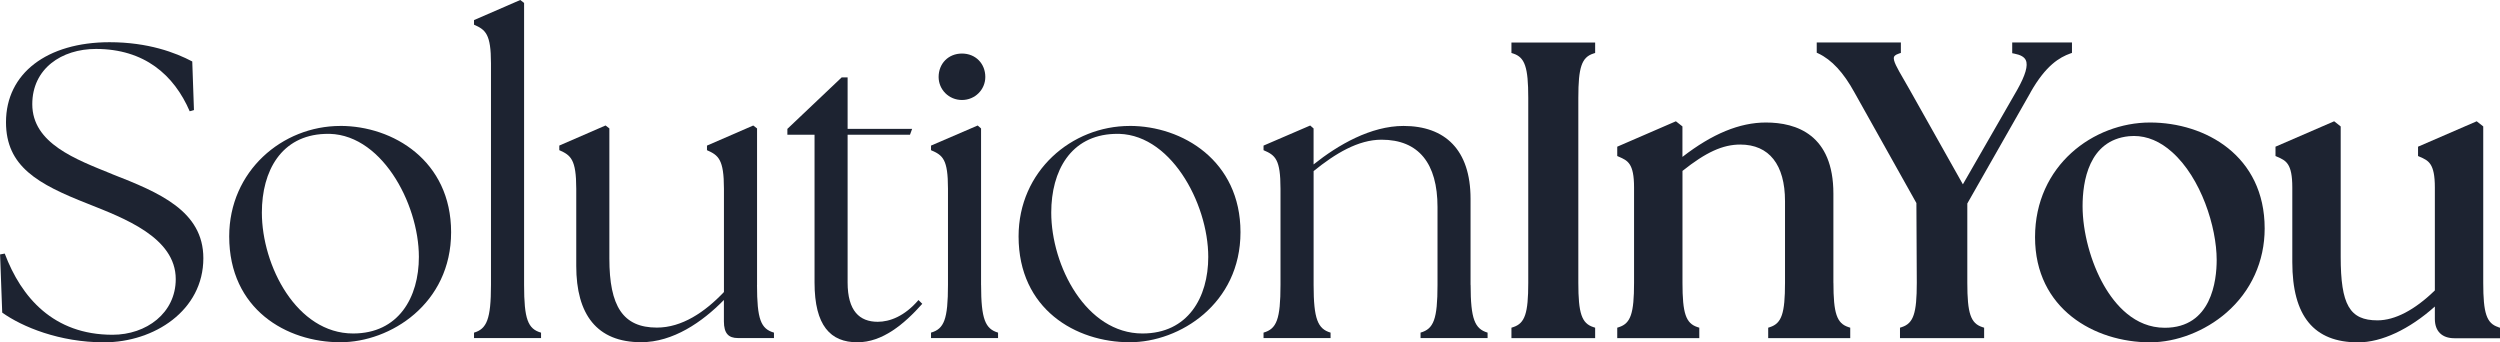
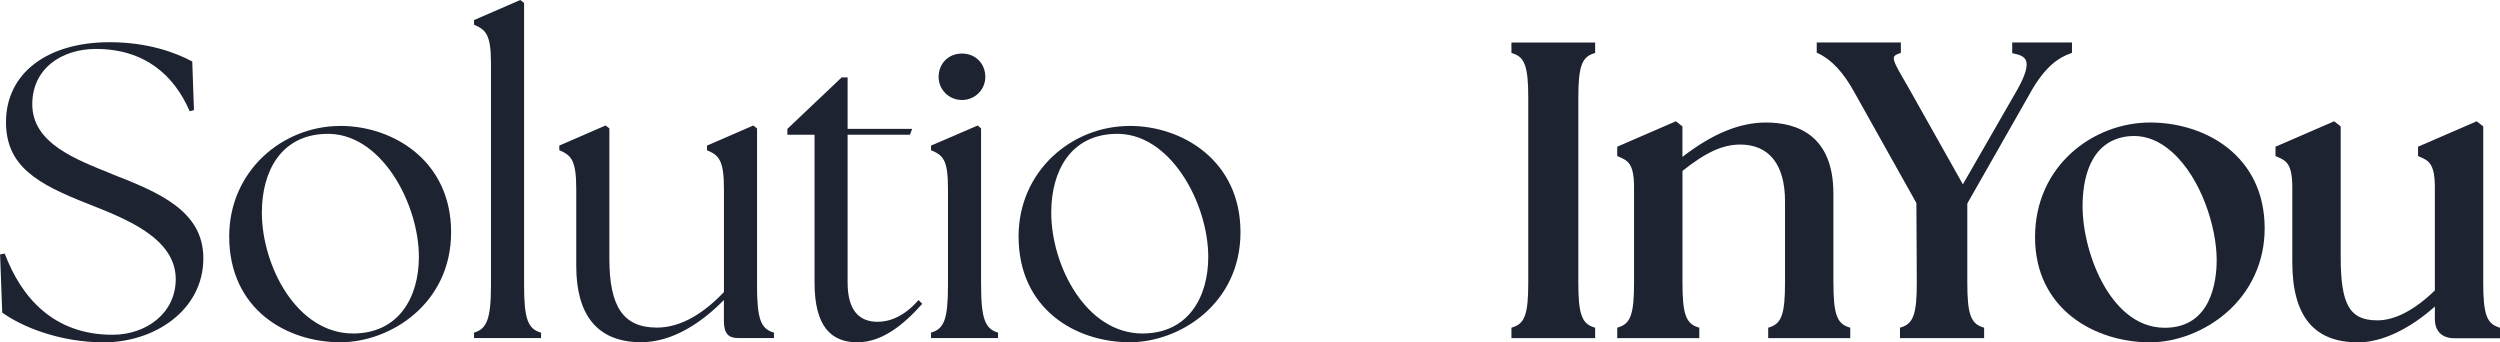
<svg xmlns="http://www.w3.org/2000/svg" width="241" height="33" viewBox="0 0 241 33" fill="none">
  <g id="Layer_1" clip-path="url(#clip0_8346_126)">
    <path id="Vector" d="M10.802 16.779C7.327 15.366 3.112 13.834 3.112 10.044C3.112 6.617 5.933 4.718 9.248 4.718C13.913 4.718 16.776 7.22 18.287 10.728L18.697 10.606L18.534 5.926C16.938 5.078 14.281 4.069 10.558 4.069C4.545 4.073 0.578 7.06 0.578 11.778C0.578 16.053 3.646 17.749 8.473 19.644C11.91 21.016 16.942 22.872 16.942 26.907C16.942 30.173 14.118 32.271 10.848 32.271C5.161 32.271 2.054 28.68 0.458 24.446L0.008 24.527L0.214 30.135C2.135 31.506 5.734 33 10.03 33C14.857 33 19.603 29.936 19.603 24.893C19.603 20.335 15.349 18.559 10.809 16.786L10.802 16.779Z" fill="#1D2331" />
    <path id="Vector_2" d="M32.81 12.141C27.208 12.141 22.095 16.497 22.095 22.789C22.095 29.807 27.615 32.993 32.81 32.993C37.637 32.993 43.487 29.283 43.487 22.384C43.487 15.485 37.885 12.138 32.81 12.138V12.141ZM34.038 32.148C28.599 32.148 25.244 25.616 25.244 20.492C25.244 16.458 27.127 13.069 31.299 12.909C36.657 12.626 40.38 19.564 40.38 24.767C40.38 28.68 38.416 32.148 34.038 32.148Z" fill="#1D2331" />
    <path id="Vector_3" d="M50.522 27.469V0.283L50.154 0L45.695 1.937V2.38C46.799 2.865 47.33 3.267 47.33 6.09V27.469C47.33 30.777 46.92 31.705 45.695 32.068V32.592H52.157V32.068C50.89 31.705 50.522 30.777 50.522 27.469Z" fill="#1D2331" />
    <path id="Vector_4" d="M72.98 27.469V12.382L72.612 12.099L68.153 14.036V14.479C69.257 14.964 69.788 15.366 69.788 18.189V28.153C67.948 30.09 65.739 31.58 63.326 31.58C60.052 31.58 58.743 29.521 58.743 24.924V12.379L58.375 12.096L53.916 14.033V14.476C55.02 14.961 55.551 15.362 55.551 18.186V25.647C55.551 30.285 57.515 32.989 61.808 32.989C64.876 32.989 67.696 31.053 69.784 28.917V30.976C69.784 32.145 70.234 32.588 71.132 32.588H74.611V32.065C73.344 31.702 72.976 30.773 72.976 27.465L72.98 27.469Z" fill="#1D2331" />
    <path id="Vector_5" d="M84.615 31.021C82.857 31.021 81.71 29.971 81.71 27.228V12.989H87.723L87.928 12.424H81.71V7.461H81.137L75.903 12.424V12.989H78.522V27.228C78.522 31.423 80.075 32.996 82.651 32.996C85.065 32.996 87.149 31.262 88.908 29.287L88.54 28.924C87.192 30.498 85.759 31.021 84.612 31.021H84.615Z" fill="#1D2331" />
    <path id="Vector_6" d="M94.574 27.469V12.382L94.248 12.099L89.75 14.036V14.479C90.897 14.964 91.385 15.366 91.385 18.189V27.465C91.385 30.773 91.017 31.702 89.75 32.065V32.588H96.212V32.065C94.984 31.702 94.577 30.773 94.577 27.465L94.574 27.469Z" fill="#1D2331" />
    <path id="Vector_7" d="M92.734 9.639C94.001 9.639 94.984 8.63 94.984 7.419C94.984 6.128 94.043 5.162 92.734 5.162C91.424 5.162 90.483 6.128 90.483 7.419C90.483 8.63 91.463 9.639 92.734 9.639Z" fill="#1D2331" />
    <path id="Vector_8" d="M108.906 12.141C103.304 12.141 98.191 16.497 98.191 22.789C98.191 29.807 103.711 32.993 108.906 32.993C113.733 32.993 119.583 29.283 119.583 22.384C119.583 15.485 113.981 12.138 108.906 12.138V12.141ZM110.134 32.148C104.695 32.148 101.34 25.616 101.34 20.492C101.34 16.458 103.223 13.069 107.395 12.909C112.753 12.626 116.476 19.564 116.476 24.767C116.476 28.68 114.512 32.148 110.134 32.148Z" fill="#1D2331" />
-     <path id="Vector_9" d="M141.761 27.469V19.159C141.761 14.441 139.305 12.141 135.299 12.141C132.15 12.141 129 13.956 126.629 15.851V12.382L126.303 12.099L121.805 14.036V14.479C122.952 14.964 123.44 15.366 123.44 18.189V27.465C123.44 30.773 123.072 31.702 121.805 32.065V32.588H128.267V32.065C127.039 31.702 126.632 30.773 126.632 27.465V16.493C128.717 14.8 130.929 13.467 133.176 13.467C136.775 13.467 138.576 15.767 138.576 19.962V27.465C138.576 30.773 138.208 31.702 136.941 32.065V32.588H143.403V32.065C142.175 31.702 141.768 30.773 141.768 27.465L141.761 27.469Z" fill="#1D2331" />
    <path id="Vector_10" d="M145.703 5.106L145.884 5.165C147.002 5.531 147.324 6.491 147.324 9.433V27.263C147.324 30.208 147.002 31.164 145.884 31.531L145.703 31.59V32.599H153.772V31.59L153.591 31.531C152.473 31.164 152.151 30.205 152.151 27.263V9.433C152.151 6.488 152.473 5.531 153.591 5.165L153.772 5.106V4.097H145.703V5.106Z" fill="#1D2331" />
    <path id="Vector_11" d="M176.739 27.263V18.667C176.739 13 173.2 11.81 170.231 11.81C167.701 11.81 165.068 12.895 162.187 15.125V12.187L161.557 11.691L155.902 14.141V15.041L156.062 15.111C156.911 15.481 157.523 15.746 157.523 18.07V27.263C157.523 30.208 157.201 31.164 156.083 31.531L155.902 31.59V32.599H163.812V31.59L163.631 31.531C162.513 31.164 162.191 30.205 162.191 27.263V16.476C164.456 14.671 166.077 13.935 167.761 13.935C170.543 13.935 172.075 15.872 172.075 19.39V27.263C172.075 30.208 171.753 31.164 170.635 31.531L170.454 31.59V32.599H178.363V31.59L178.183 31.531C177.065 31.164 176.743 30.205 176.743 27.263H176.739Z" fill="#1D2331" />
    <path id="Vector_12" d="M195.732 8.92C197.222 6.278 198.563 5.524 199.565 5.161L199.738 5.099V4.094H193.977V5.13L194.193 5.172C194.784 5.287 195.138 5.49 195.283 5.793C195.527 6.31 195.254 7.248 194.458 8.662L189.221 17.77L184.1 8.665C183.891 8.292 183.693 7.953 183.516 7.646C182.9 6.585 182.454 5.821 182.585 5.483C182.603 5.437 182.66 5.294 183.063 5.161L183.244 5.102V4.094H175.133V5.081L175.285 5.151C176.58 5.762 177.719 6.994 178.774 8.92L184.741 19.575L184.779 27.263C184.779 30.208 184.457 31.164 183.339 31.531L183.159 31.59V32.599H191.27V31.59L191.089 31.531C189.971 31.164 189.649 30.205 189.649 27.263V19.616L195.736 8.924L195.732 8.92Z" fill="#1D2331" />
    <path id="Vector_13" d="M207.265 11.81C201.815 11.81 196.178 15.945 196.178 22.866C196.178 29.786 201.925 33 207.265 33C209.817 33 212.567 31.932 214.626 30.142C217.004 28.076 218.314 25.193 218.314 22.024C218.314 15.006 212.588 11.81 207.265 11.81ZM205.708 13.108C206.996 13.108 208.235 13.628 209.389 14.661C212.181 17.149 213.688 21.881 213.688 25.064C213.688 27.029 213.2 31.597 208.684 31.597C205.768 31.597 203.882 29.37 202.813 27.503C201.547 25.291 200.761 22.363 200.761 19.868C200.761 17.523 201.341 13.53 205.223 13.132C205.386 13.115 205.545 13.108 205.705 13.108H205.708Z" fill="#1D2331" />
    <path id="Vector_14" d="M240.824 31.531C239.706 31.164 239.384 30.205 239.384 27.263V12.187L238.754 11.691L233.099 14.141V15.041L233.258 15.111C234.108 15.481 234.72 15.746 234.72 18.07V27.995C232.781 29.884 230.87 30.882 229.189 30.882C226.506 30.882 225.643 29.392 225.643 24.747V12.19L225.013 11.691L219.358 14.141V15.041L219.517 15.111C220.366 15.481 220.978 15.746 220.978 18.07V25.267C220.978 30.473 223.056 33.004 227.324 33.004C229.585 33.004 232.257 31.751 234.72 29.549V30.745C234.72 31.929 235.406 32.606 236.606 32.606H241.005V31.597L240.824 31.538V31.531Z" fill="#1D2331" />
  </g>
  <defs>
    <clipPath id="clip0_8346_126">
      <rect width="241" height="33" fill="white" transform="translate(0.005)" />
    </clipPath>
  </defs>
</svg>